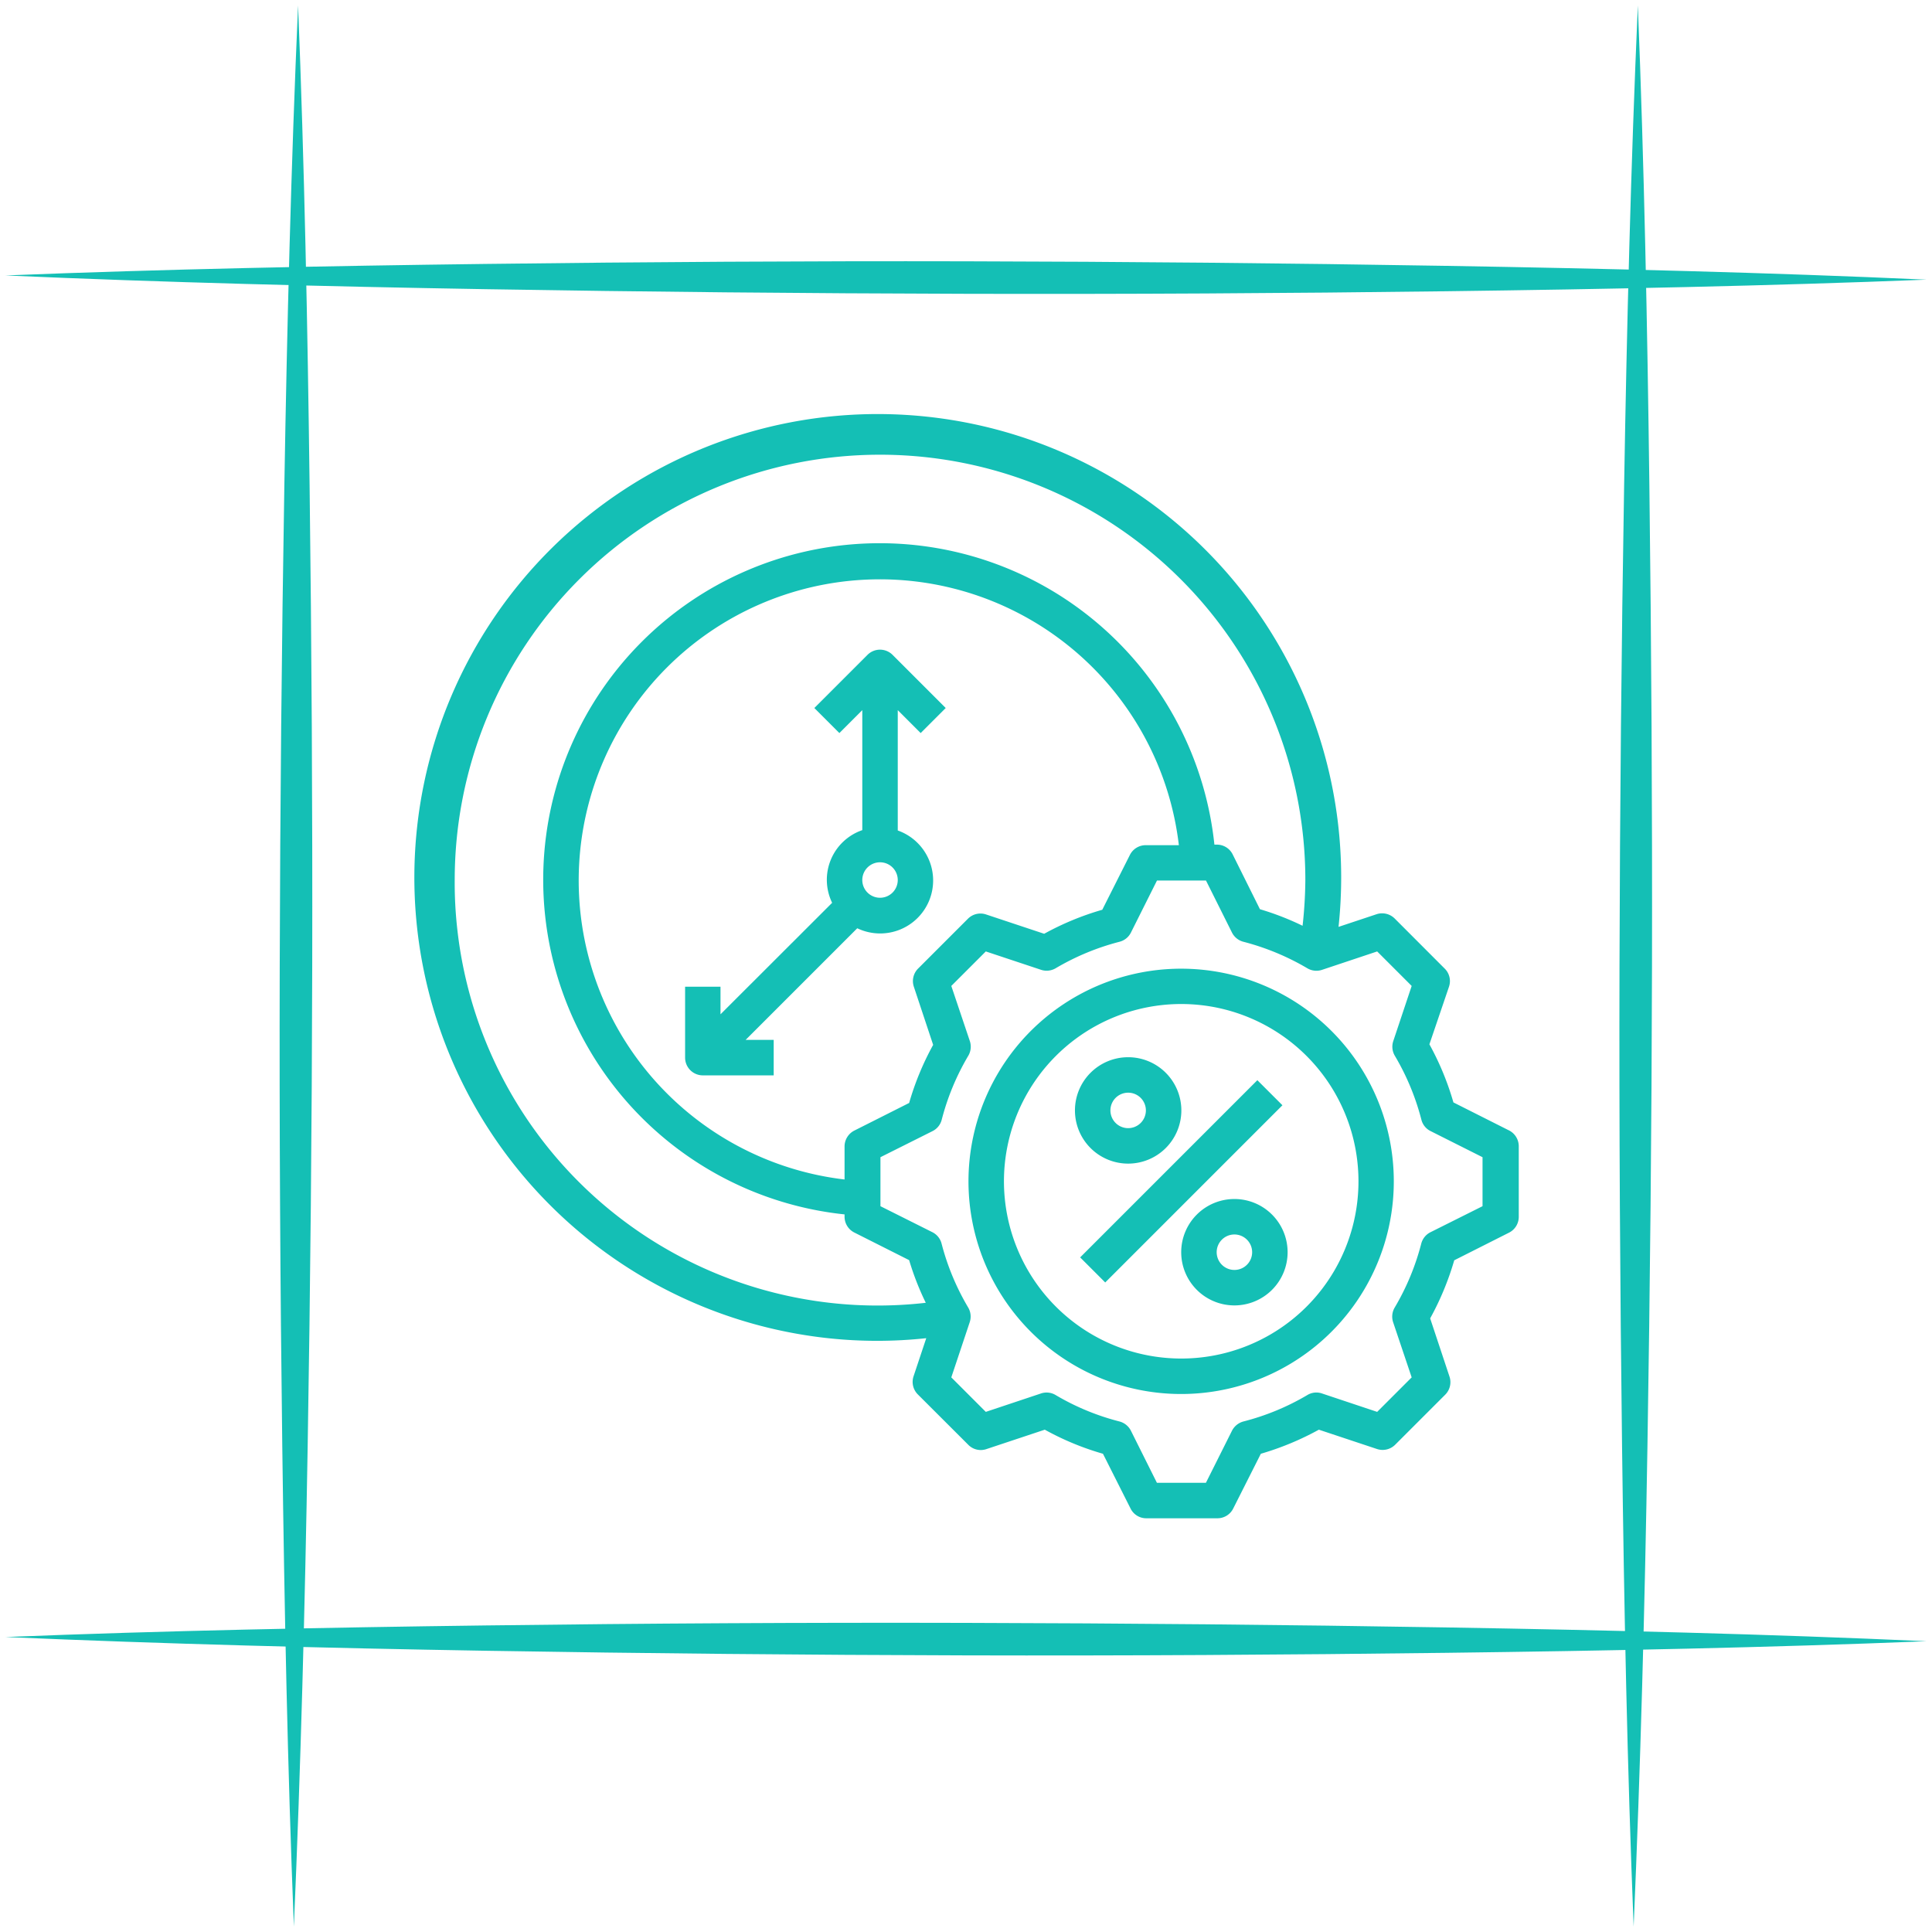
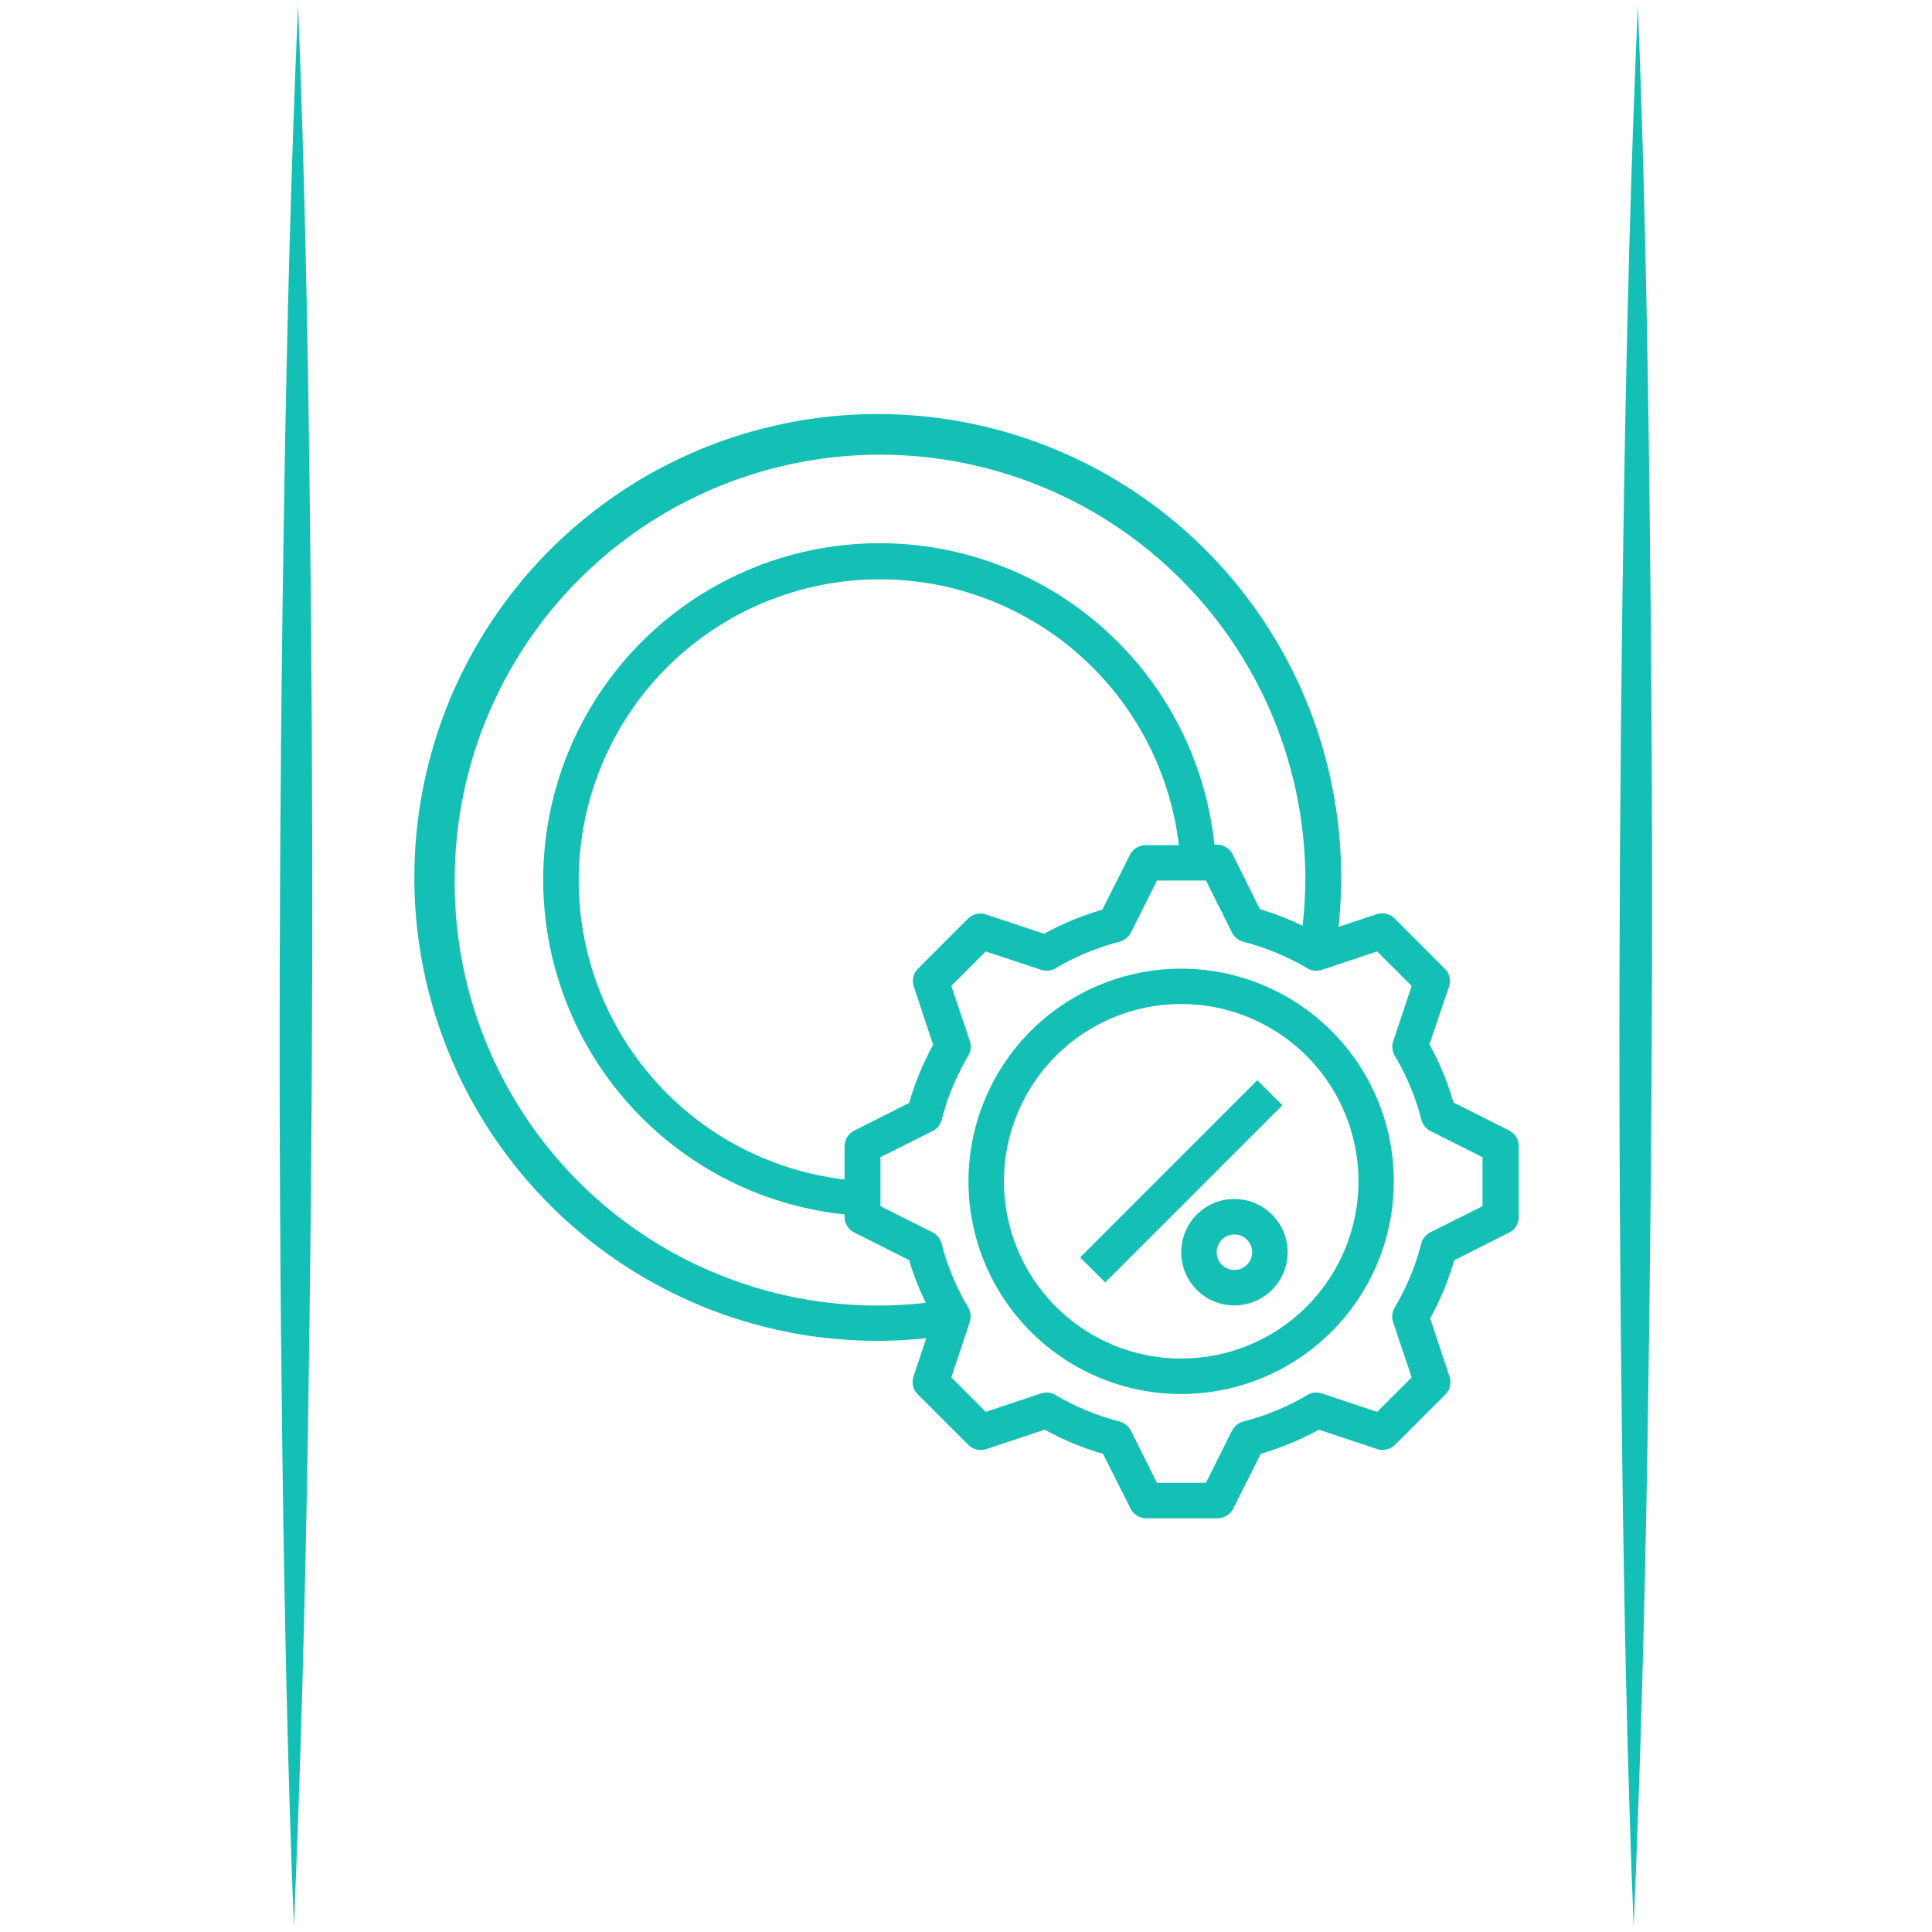
<svg xmlns="http://www.w3.org/2000/svg" id="Layer_1" data-name="Layer 1" viewBox="0 0 280 280">
  <defs>
    <style>.cls-1{fill:#14bfb5;}</style>
  </defs>
  <path class="cls-1" d="M237.37.79c.92,23.2,1.38,46.4,1.67,69.61s.43,46.4.38,69.6-.28,46.41-.66,69.61-1,46.4-2,69.6c-.93-23.2-1.39-46.4-1.68-69.61s-.43-46.4-.37-69.6.28-46.41.67-69.61S236.35,24,237.37.79Z" />
  <path class="cls-1" d="M43.2.79c.92,23.2,1.38,46.4,1.67,69.61s.43,46.4.38,69.6-.27,46.41-.66,69.61-1,46.4-2,69.6c-.92-23.2-1.38-46.4-1.68-69.61s-.43-46.4-.37-69.6.28-46.41.67-69.61S42.18,24,43.2.79Z" />
-   <path class="cls-1" d="M.79,39.92C24,39,47.19,38.54,70.4,38.25s46.4-.43,69.6-.38,46.41.27,69.61.66,46.4.95,69.6,2c-23.2.92-46.4,1.38-69.61,1.68s-46.4.43-69.6.37-46.41-.28-69.61-.67S24,40.94.79,39.92Z" />
-   <path class="cls-1" d="M.79,237.25c23.2-.93,46.4-1.38,69.61-1.68s46.4-.43,69.6-.37,46.41.27,69.61.66,46.4.95,69.6,2c-23.2.93-46.4,1.39-69.61,1.68s-46.4.43-69.6.37-46.41-.28-69.61-.67S24,238.26.79,237.25Z" />
  <path class="cls-1" d="M171.2,140.39A30.82,30.82,0,1,0,202,171.21,30.82,30.82,0,0,0,171.2,140.39Zm0,56.5a25.69,25.69,0,1,1,25.68-25.68A25.68,25.68,0,0,1,171.2,196.89Z" />
  <rect class="cls-1" x="153.04" y="168.64" width="36.32" height="5.14" transform="translate(-70.92 171.2) rotate(-45)" />
-   <path class="cls-1" d="M163.5,168.64a7.71,7.71,0,1,0-7.71-7.71A7.71,7.71,0,0,0,163.5,168.64Zm0-10.28a2.57,2.57,0,1,1-2.57,2.57A2.57,2.57,0,0,1,163.5,158.36Z" />
  <path class="cls-1" d="M178.91,173.77a7.71,7.71,0,1,0,7.7,7.71A7.71,7.71,0,0,0,178.91,173.77Zm0,10.28a2.57,2.57,0,1,1,2.56-2.57A2.57,2.57,0,0,1,178.91,184.05Z" />
  <path class="cls-1" d="M218.58,163.77l-7.94-4a40.73,40.73,0,0,0-3.48-8.42L210,143a2.54,2.54,0,0,0-.62-2.62l-7.26-7.27a2.58,2.58,0,0,0-2.63-.61l-5.5,1.83A67.16,67.16,0,1,0,120,193.94a66.46,66.46,0,0,0,14.24,0l-1.84,5.52a2.56,2.56,0,0,0,.62,2.63l7.27,7.26A2.54,2.54,0,0,0,143,210l8.42-2.8a40.3,40.3,0,0,0,8.43,3.49l4,7.94a2.53,2.53,0,0,0,2.29,1.41h10.28a2.55,2.55,0,0,0,2.31-1.42l4-7.93a41.47,41.47,0,0,0,8.41-3.49l8.42,2.8a2.58,2.58,0,0,0,2.63-.61l7.27-7.27a2.56,2.56,0,0,0,.61-2.62l-2.8-8.43a41.32,41.32,0,0,0,3.49-8.42l7.93-4a2.56,2.56,0,0,0,1.42-2.31V166.07A2.58,2.58,0,0,0,218.58,163.77ZM65.9,127.54a61.64,61.64,0,0,1,123.28,0,63.76,63.76,0,0,1-.4,6.63,40.32,40.32,0,0,0-6.18-2.4l-3.95-7.94a2.55,2.55,0,0,0-2.31-1.42H176A48.77,48.77,0,1,0,122.4,176v.32a2.57,2.57,0,0,0,1.42,2.31l7.94,4a40.36,40.36,0,0,0,2.41,6.18A61.29,61.29,0,0,1,66.3,134.89,60.13,60.13,0,0,1,65.9,127.54ZM132.44,143l2.8,8.43a40.73,40.73,0,0,0-3.48,8.42l-7.94,4a2.58,2.58,0,0,0-1.42,2.3v4.79a43.64,43.64,0,1,1,48.45-48.45h-4.79a2.56,2.56,0,0,0-2.31,1.42l-4,7.94a40.73,40.73,0,0,0-8.42,3.48l-8.42-2.8a2.56,2.56,0,0,0-2.63.62l-7.26,7.26A2.57,2.57,0,0,0,132.44,143Zm82.42,31.81-7.54,3.77a2.57,2.57,0,0,0-1.34,1.65,35.7,35.7,0,0,1-3.85,9.27,2.58,2.58,0,0,0-.23,2.12l2.69,8-5,5-8-2.67a2.51,2.51,0,0,0-2.12.23,35.38,35.38,0,0,1-9.26,3.83,2.62,2.62,0,0,0-1.66,1.34l-3.78,7.55h-7.1l-3.77-7.55a2.6,2.6,0,0,0-1.66-1.34,35.32,35.32,0,0,1-9.25-3.83,2.55,2.55,0,0,0-2.12-.23l-8,2.67-5-5,2.67-8a2.58,2.58,0,0,0-.22-2.12,35.73,35.73,0,0,1-3.86-9.27,2.56,2.56,0,0,0-1.33-1.65l-7.53-3.77v-7.1l7.55-3.78a2.54,2.54,0,0,0,1.33-1.65,35.7,35.7,0,0,1,3.85-9.27,2.58,2.58,0,0,0,.23-2.12l-2.69-8,5-5,8,2.66a2.59,2.59,0,0,0,2.12-.22,35.69,35.69,0,0,1,9.25-3.84,2.55,2.55,0,0,0,1.66-1.33l3.78-7.55h7.1l3.77,7.55a2.58,2.58,0,0,0,1.66,1.33,36.1,36.1,0,0,1,9.26,3.84,2.58,2.58,0,0,0,2.12.23l8-2.67,5,5-2.67,8a2.58,2.58,0,0,0,.23,2.12,35.7,35.7,0,0,1,3.85,9.27,2.52,2.52,0,0,0,1.34,1.65l7.52,3.78Z" />
-   <path class="cls-1" d="M130.11,120.31V102.92l3.32,3.32,3.63-3.63-7.7-7.7a2.57,2.57,0,0,0-3.64,0l-7.7,7.7,3.63,3.63,3.32-3.32v17.39a7.61,7.61,0,0,0-4.37,10.53L104.42,147V143H99.29v10.28a2.57,2.57,0,0,0,2.57,2.57h10.27v-5.14h-4.07l16.18-16.18a7.68,7.68,0,1,0,5.87-14.17Zm-2.57,9.8a2.57,2.57,0,1,1,2.57-2.57A2.57,2.57,0,0,1,127.54,130.11Z" />
</svg>